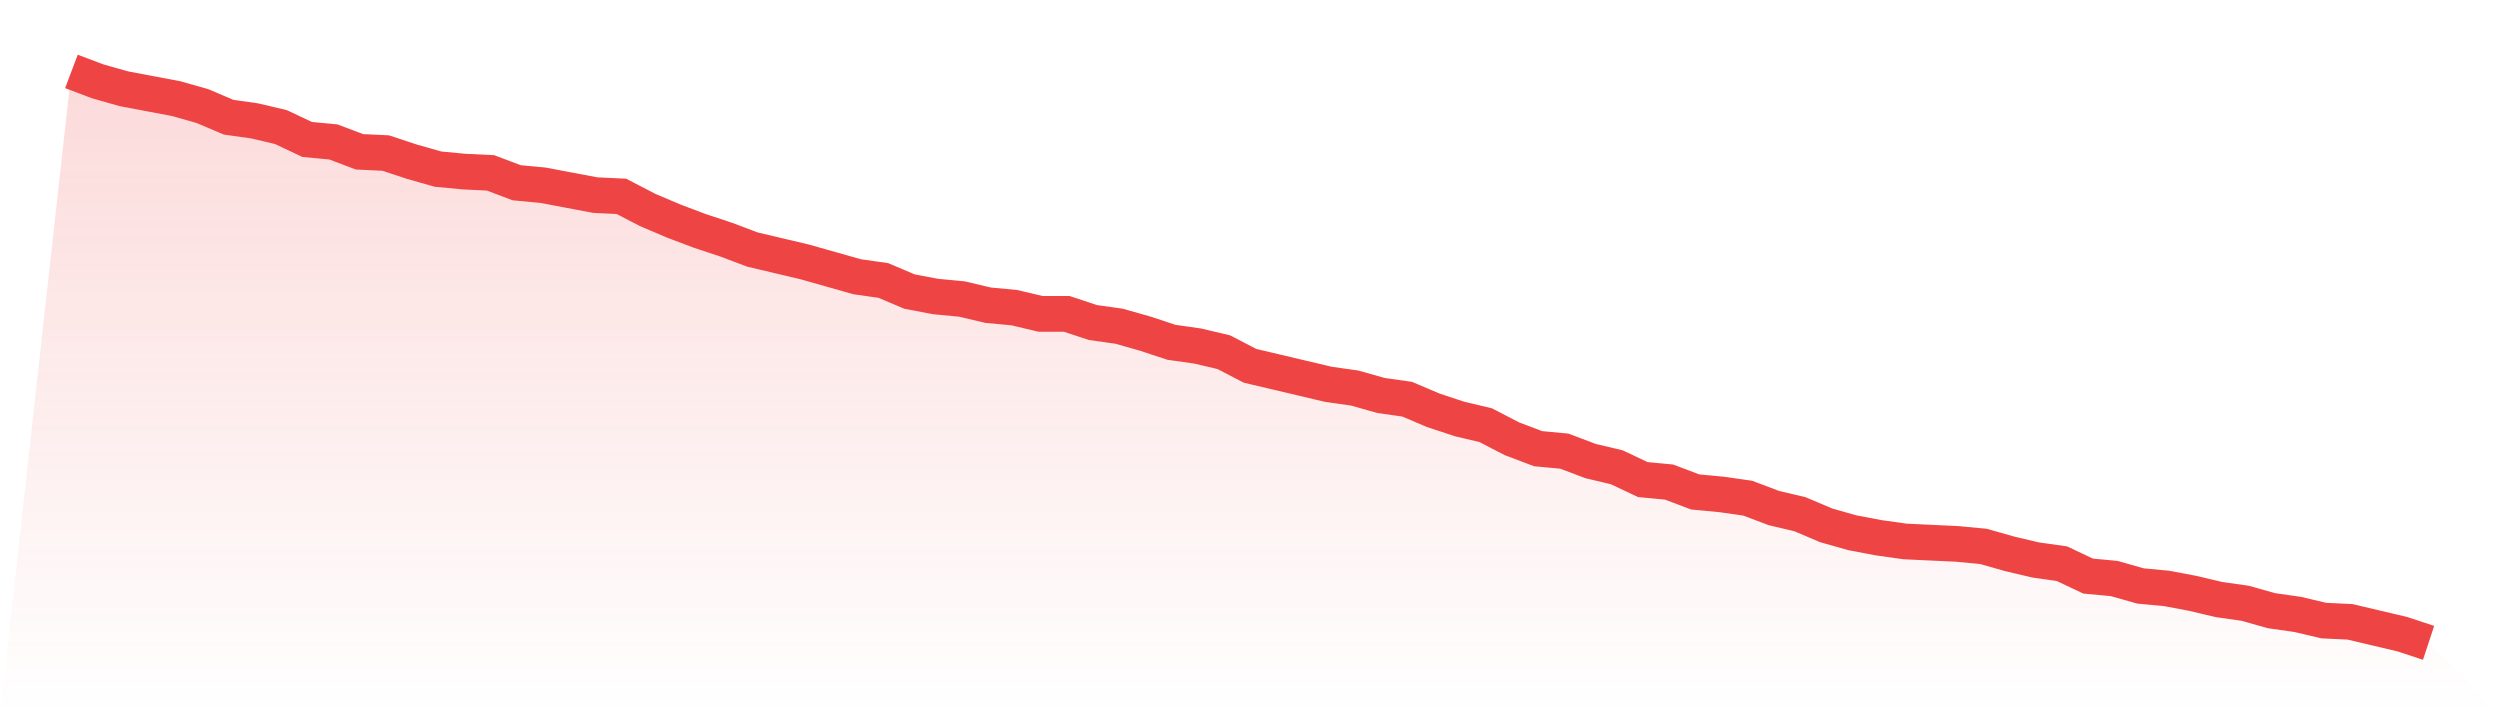
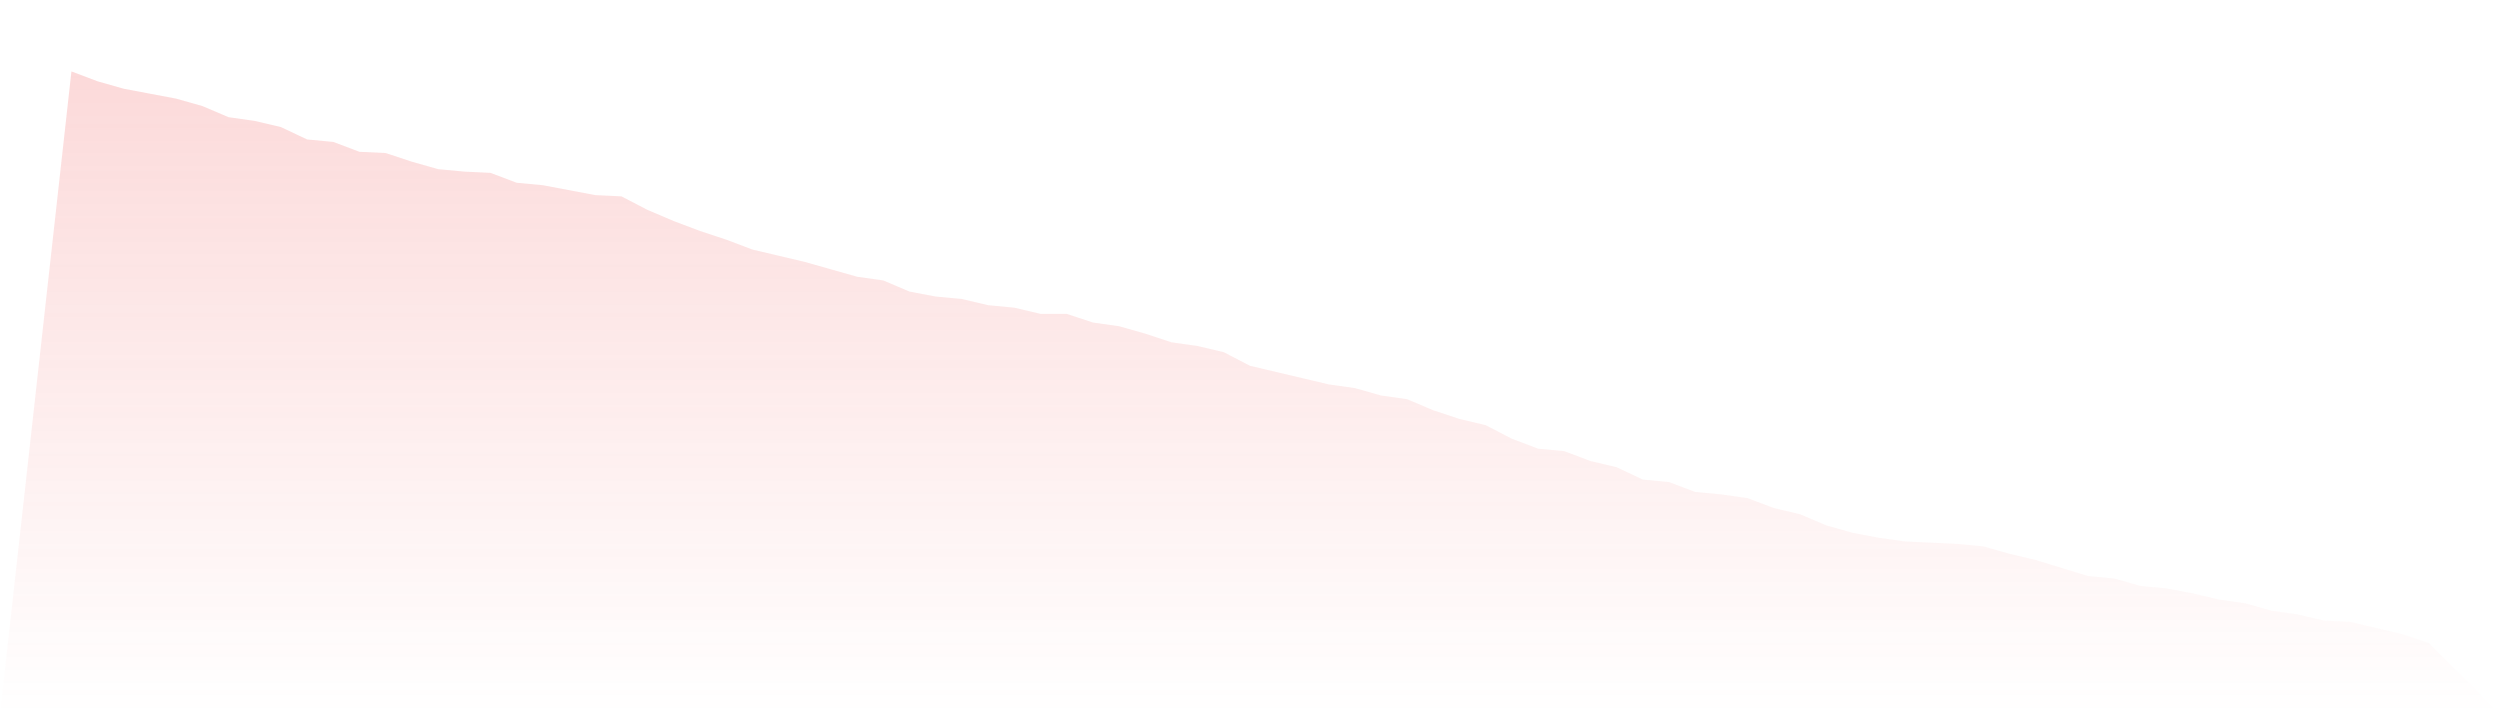
<svg xmlns="http://www.w3.org/2000/svg" viewBox="0 0 140 40">
  <defs>
    <linearGradient id="gradient" x1="0" x2="0" y1="0" y2="1">
      <stop offset="0%" stop-color="#ef4444" stop-opacity="0.2" />
      <stop offset="100%" stop-color="#ef4444" stop-opacity="0" />
    </linearGradient>
  </defs>
-   <path d="M4,4 L4,4 L5.467,4.554 L6.933,4.97 L8.4,5.247 L9.867,5.524 L11.333,5.939 L12.8,6.563 L14.267,6.771 L15.733,7.117 L17.2,7.81 L18.667,7.948 L20.133,8.502 L21.6,8.571 L23.067,9.056 L24.533,9.472 L26,9.61 L27.467,9.68 L28.933,10.234 L30.4,10.372 L31.867,10.649 L33.333,10.926 L34.8,10.996 L36.267,11.758 L37.733,12.381 L39.2,12.935 L40.667,13.42 L42.133,13.974 L43.6,14.32 L45.067,14.667 L46.533,15.082 L48,15.498 L49.467,15.706 L50.933,16.329 L52.4,16.606 L53.867,16.745 L55.333,17.091 L56.8,17.229 L58.267,17.576 L59.733,17.576 L61.2,18.061 L62.667,18.268 L64.133,18.684 L65.6,19.169 L67.067,19.377 L68.533,19.723 L70,20.485 L71.467,20.831 L72.933,21.177 L74.4,21.524 L75.867,21.732 L77.333,22.147 L78.8,22.355 L80.267,22.978 L81.733,23.463 L83.2,23.81 L84.667,24.571 L86.133,25.126 L87.6,25.264 L89.067,25.818 L90.533,26.165 L92,26.857 L93.467,26.996 L94.933,27.55 L96.4,27.688 L97.867,27.896 L99.333,28.45 L100.8,28.797 L102.267,29.42 L103.733,29.835 L105.2,30.113 L106.667,30.32 L108.133,30.39 L109.6,30.459 L111.067,30.597 L112.533,31.013 L114,31.359 L115.467,31.567 L116.933,32.26 L118.4,32.398 L119.867,32.814 L121.333,32.952 L122.8,33.229 L124.267,33.576 L125.733,33.784 L127.2,34.199 L128.667,34.407 L130.133,34.753 L131.6,34.823 L133.067,35.169 L134.533,35.515 L136,36 L140,40 L0,40 z" fill="url(#gradient)" />
-   <path d="M4,4 L4,4 L5.467,4.554 L6.933,4.97 L8.4,5.247 L9.867,5.524 L11.333,5.939 L12.8,6.563 L14.267,6.771 L15.733,7.117 L17.2,7.81 L18.667,7.948 L20.133,8.502 L21.6,8.571 L23.067,9.056 L24.533,9.472 L26,9.61 L27.467,9.68 L28.933,10.234 L30.4,10.372 L31.867,10.649 L33.333,10.926 L34.8,10.996 L36.267,11.758 L37.733,12.381 L39.2,12.935 L40.667,13.42 L42.133,13.974 L43.6,14.32 L45.067,14.667 L46.533,15.082 L48,15.498 L49.467,15.706 L50.933,16.329 L52.4,16.606 L53.867,16.745 L55.333,17.091 L56.8,17.229 L58.267,17.576 L59.733,17.576 L61.2,18.061 L62.667,18.268 L64.133,18.684 L65.6,19.169 L67.067,19.377 L68.533,19.723 L70,20.485 L71.467,20.831 L72.933,21.177 L74.4,21.524 L75.867,21.732 L77.333,22.147 L78.8,22.355 L80.267,22.978 L81.733,23.463 L83.2,23.81 L84.667,24.571 L86.133,25.126 L87.6,25.264 L89.067,25.818 L90.533,26.165 L92,26.857 L93.467,26.996 L94.933,27.55 L96.4,27.688 L97.867,27.896 L99.333,28.45 L100.8,28.797 L102.267,29.42 L103.733,29.835 L105.2,30.113 L106.667,30.32 L108.133,30.39 L109.6,30.459 L111.067,30.597 L112.533,31.013 L114,31.359 L115.467,31.567 L116.933,32.26 L118.4,32.398 L119.867,32.814 L121.333,32.952 L122.8,33.229 L124.267,33.576 L125.733,33.784 L127.2,34.199 L128.667,34.407 L130.133,34.753 L131.6,34.823 L133.067,35.169 L134.533,35.515 L136,36" fill="none" stroke="#ef4444" stroke-width="2" />
+   <path d="M4,4 L4,4 L5.467,4.554 L6.933,4.97 L8.4,5.247 L9.867,5.524 L11.333,5.939 L12.8,6.563 L14.267,6.771 L15.733,7.117 L17.2,7.81 L18.667,7.948 L20.133,8.502 L21.6,8.571 L23.067,9.056 L24.533,9.472 L26,9.61 L27.467,9.68 L28.933,10.234 L30.4,10.372 L31.867,10.649 L33.333,10.926 L34.8,10.996 L36.267,11.758 L37.733,12.381 L39.2,12.935 L40.667,13.42 L42.133,13.974 L43.6,14.32 L45.067,14.667 L46.533,15.082 L48,15.498 L49.467,15.706 L50.933,16.329 L52.4,16.606 L53.867,16.745 L55.333,17.091 L56.8,17.229 L58.267,17.576 L59.733,17.576 L61.2,18.061 L62.667,18.268 L64.133,18.684 L65.6,19.169 L67.067,19.377 L68.533,19.723 L70,20.485 L71.467,20.831 L72.933,21.177 L74.4,21.524 L75.867,21.732 L77.333,22.147 L78.8,22.355 L80.267,22.978 L81.733,23.463 L83.2,23.81 L84.667,24.571 L86.133,25.126 L87.6,25.264 L89.067,25.818 L90.533,26.165 L92,26.857 L93.467,26.996 L94.933,27.55 L96.4,27.688 L97.867,27.896 L99.333,28.45 L100.8,28.797 L102.267,29.42 L103.733,29.835 L105.2,30.113 L106.667,30.32 L108.133,30.39 L109.6,30.459 L111.067,30.597 L112.533,31.013 L114,31.359 L116.933,32.26 L118.4,32.398 L119.867,32.814 L121.333,32.952 L122.8,33.229 L124.267,33.576 L125.733,33.784 L127.2,34.199 L128.667,34.407 L130.133,34.753 L131.6,34.823 L133.067,35.169 L134.533,35.515 L136,36 L140,40 L0,40 z" fill="url(#gradient)" />
</svg>